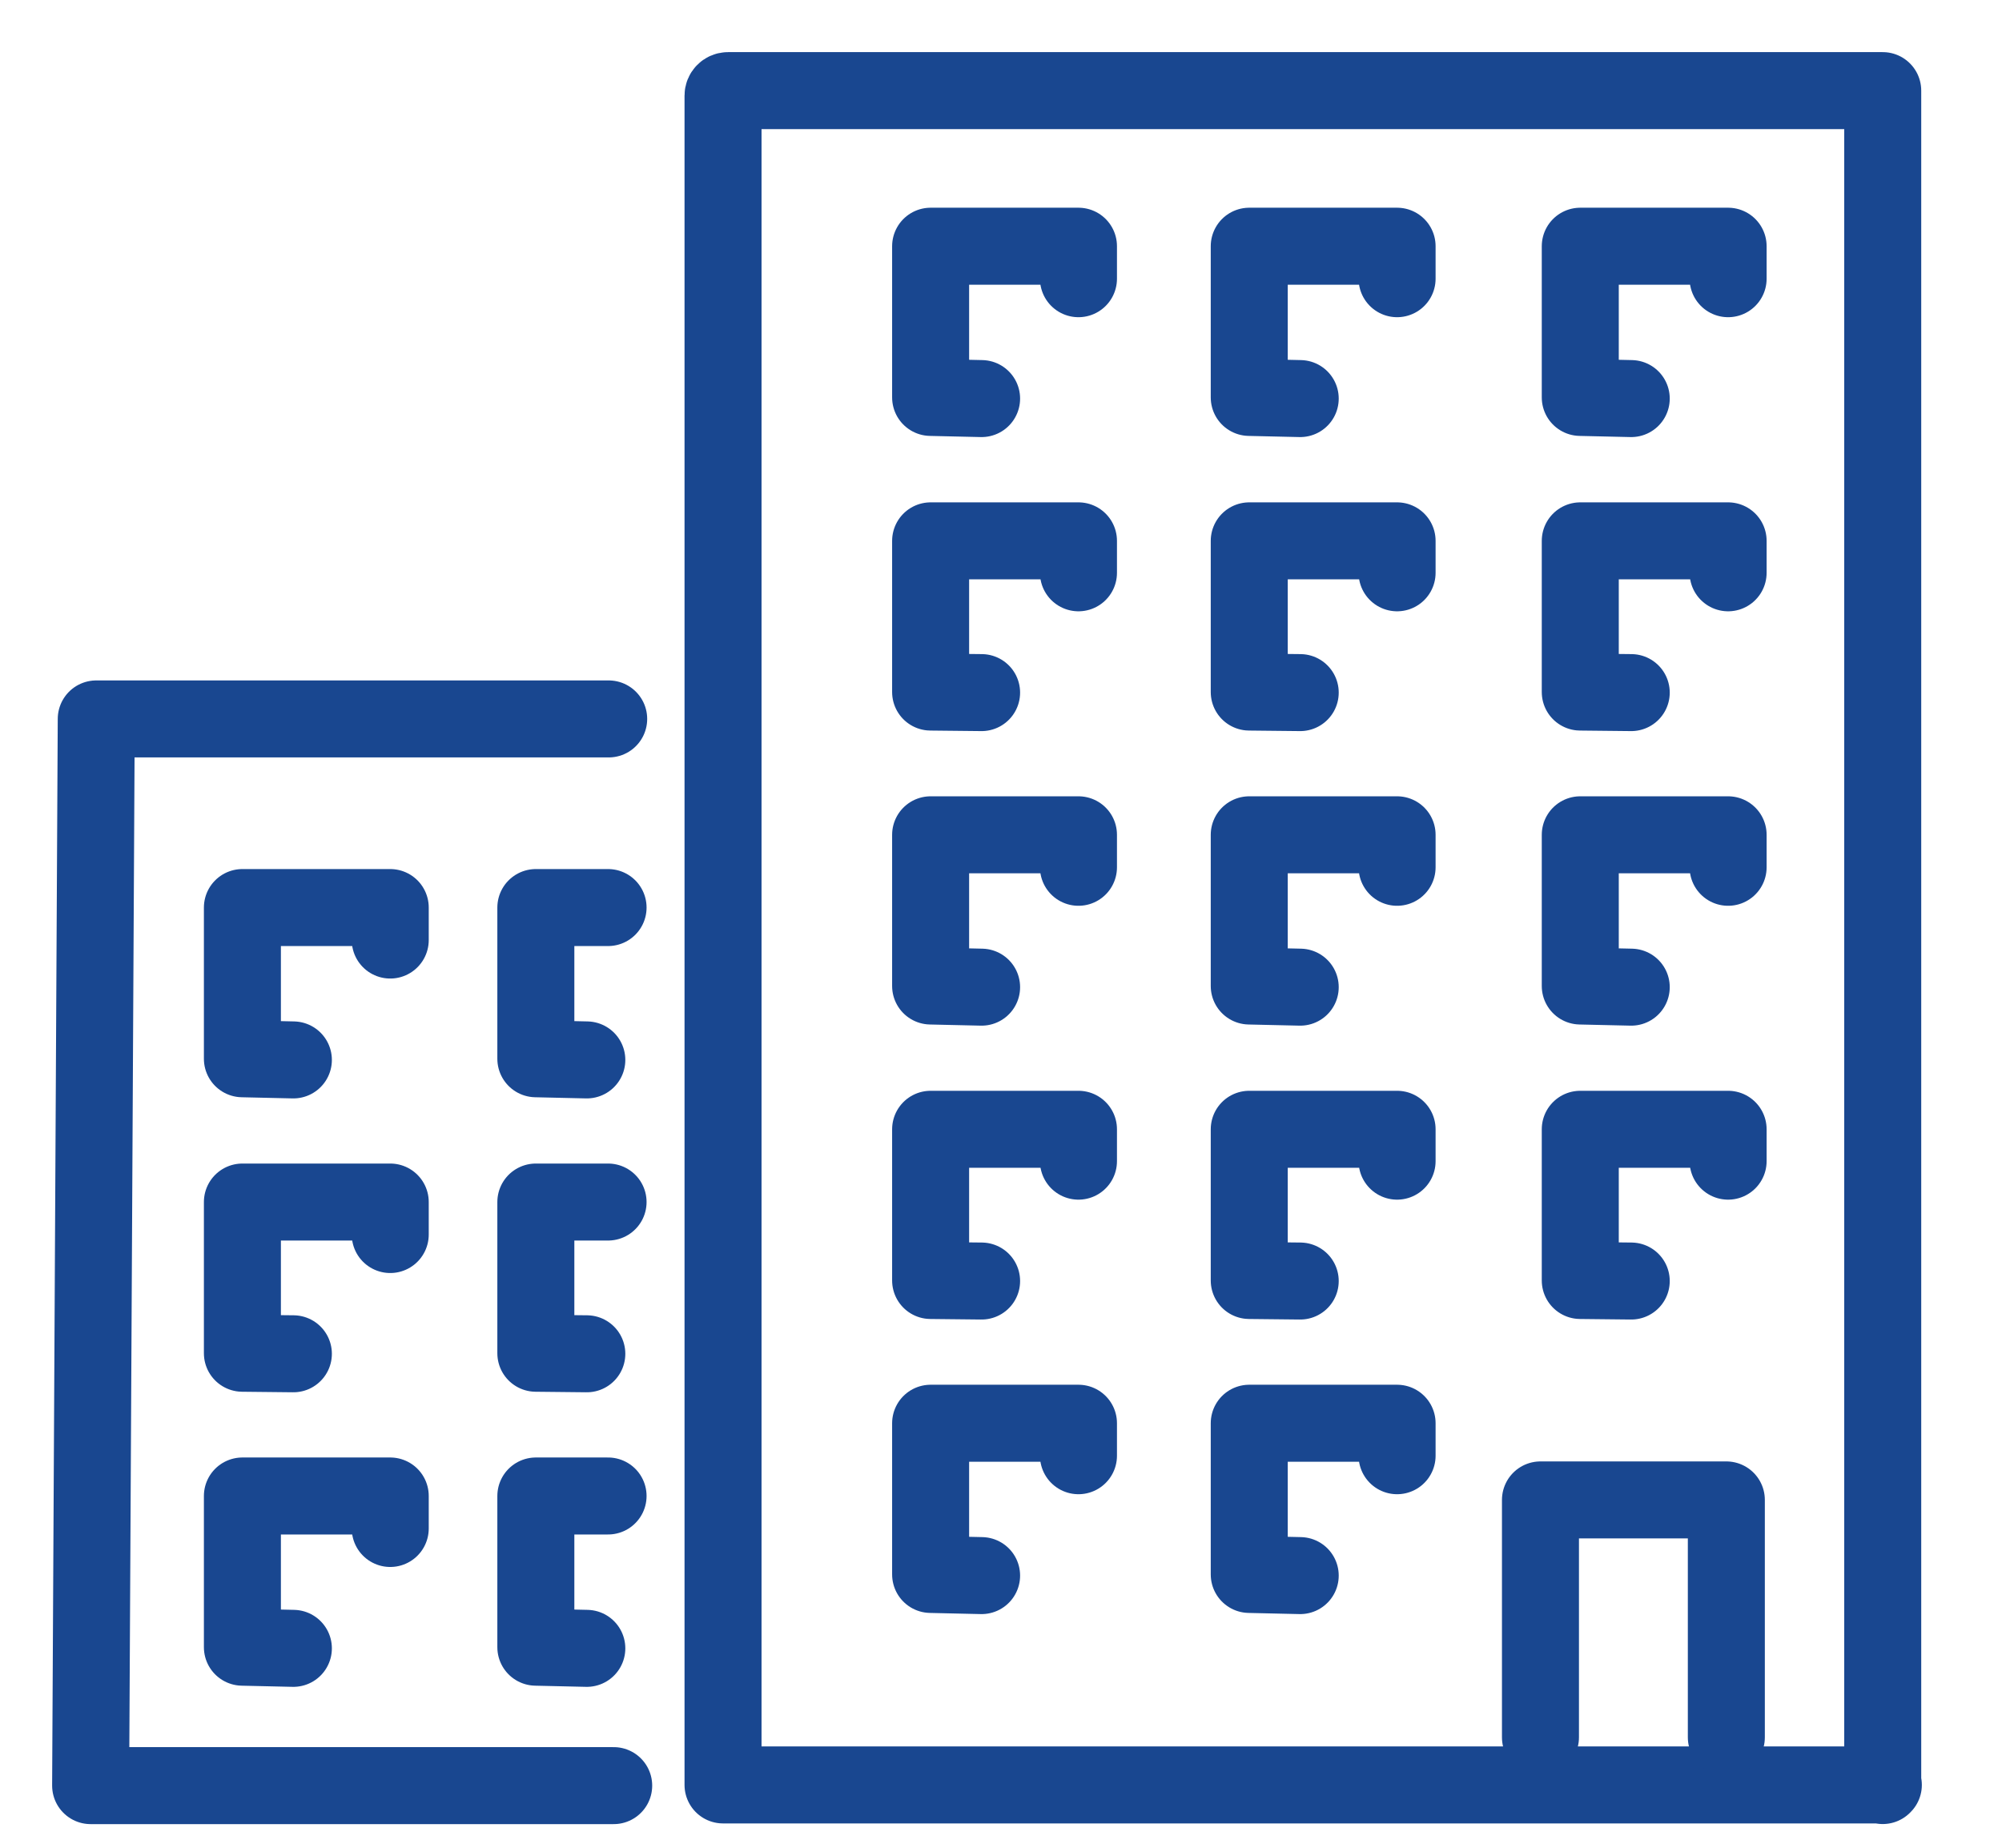
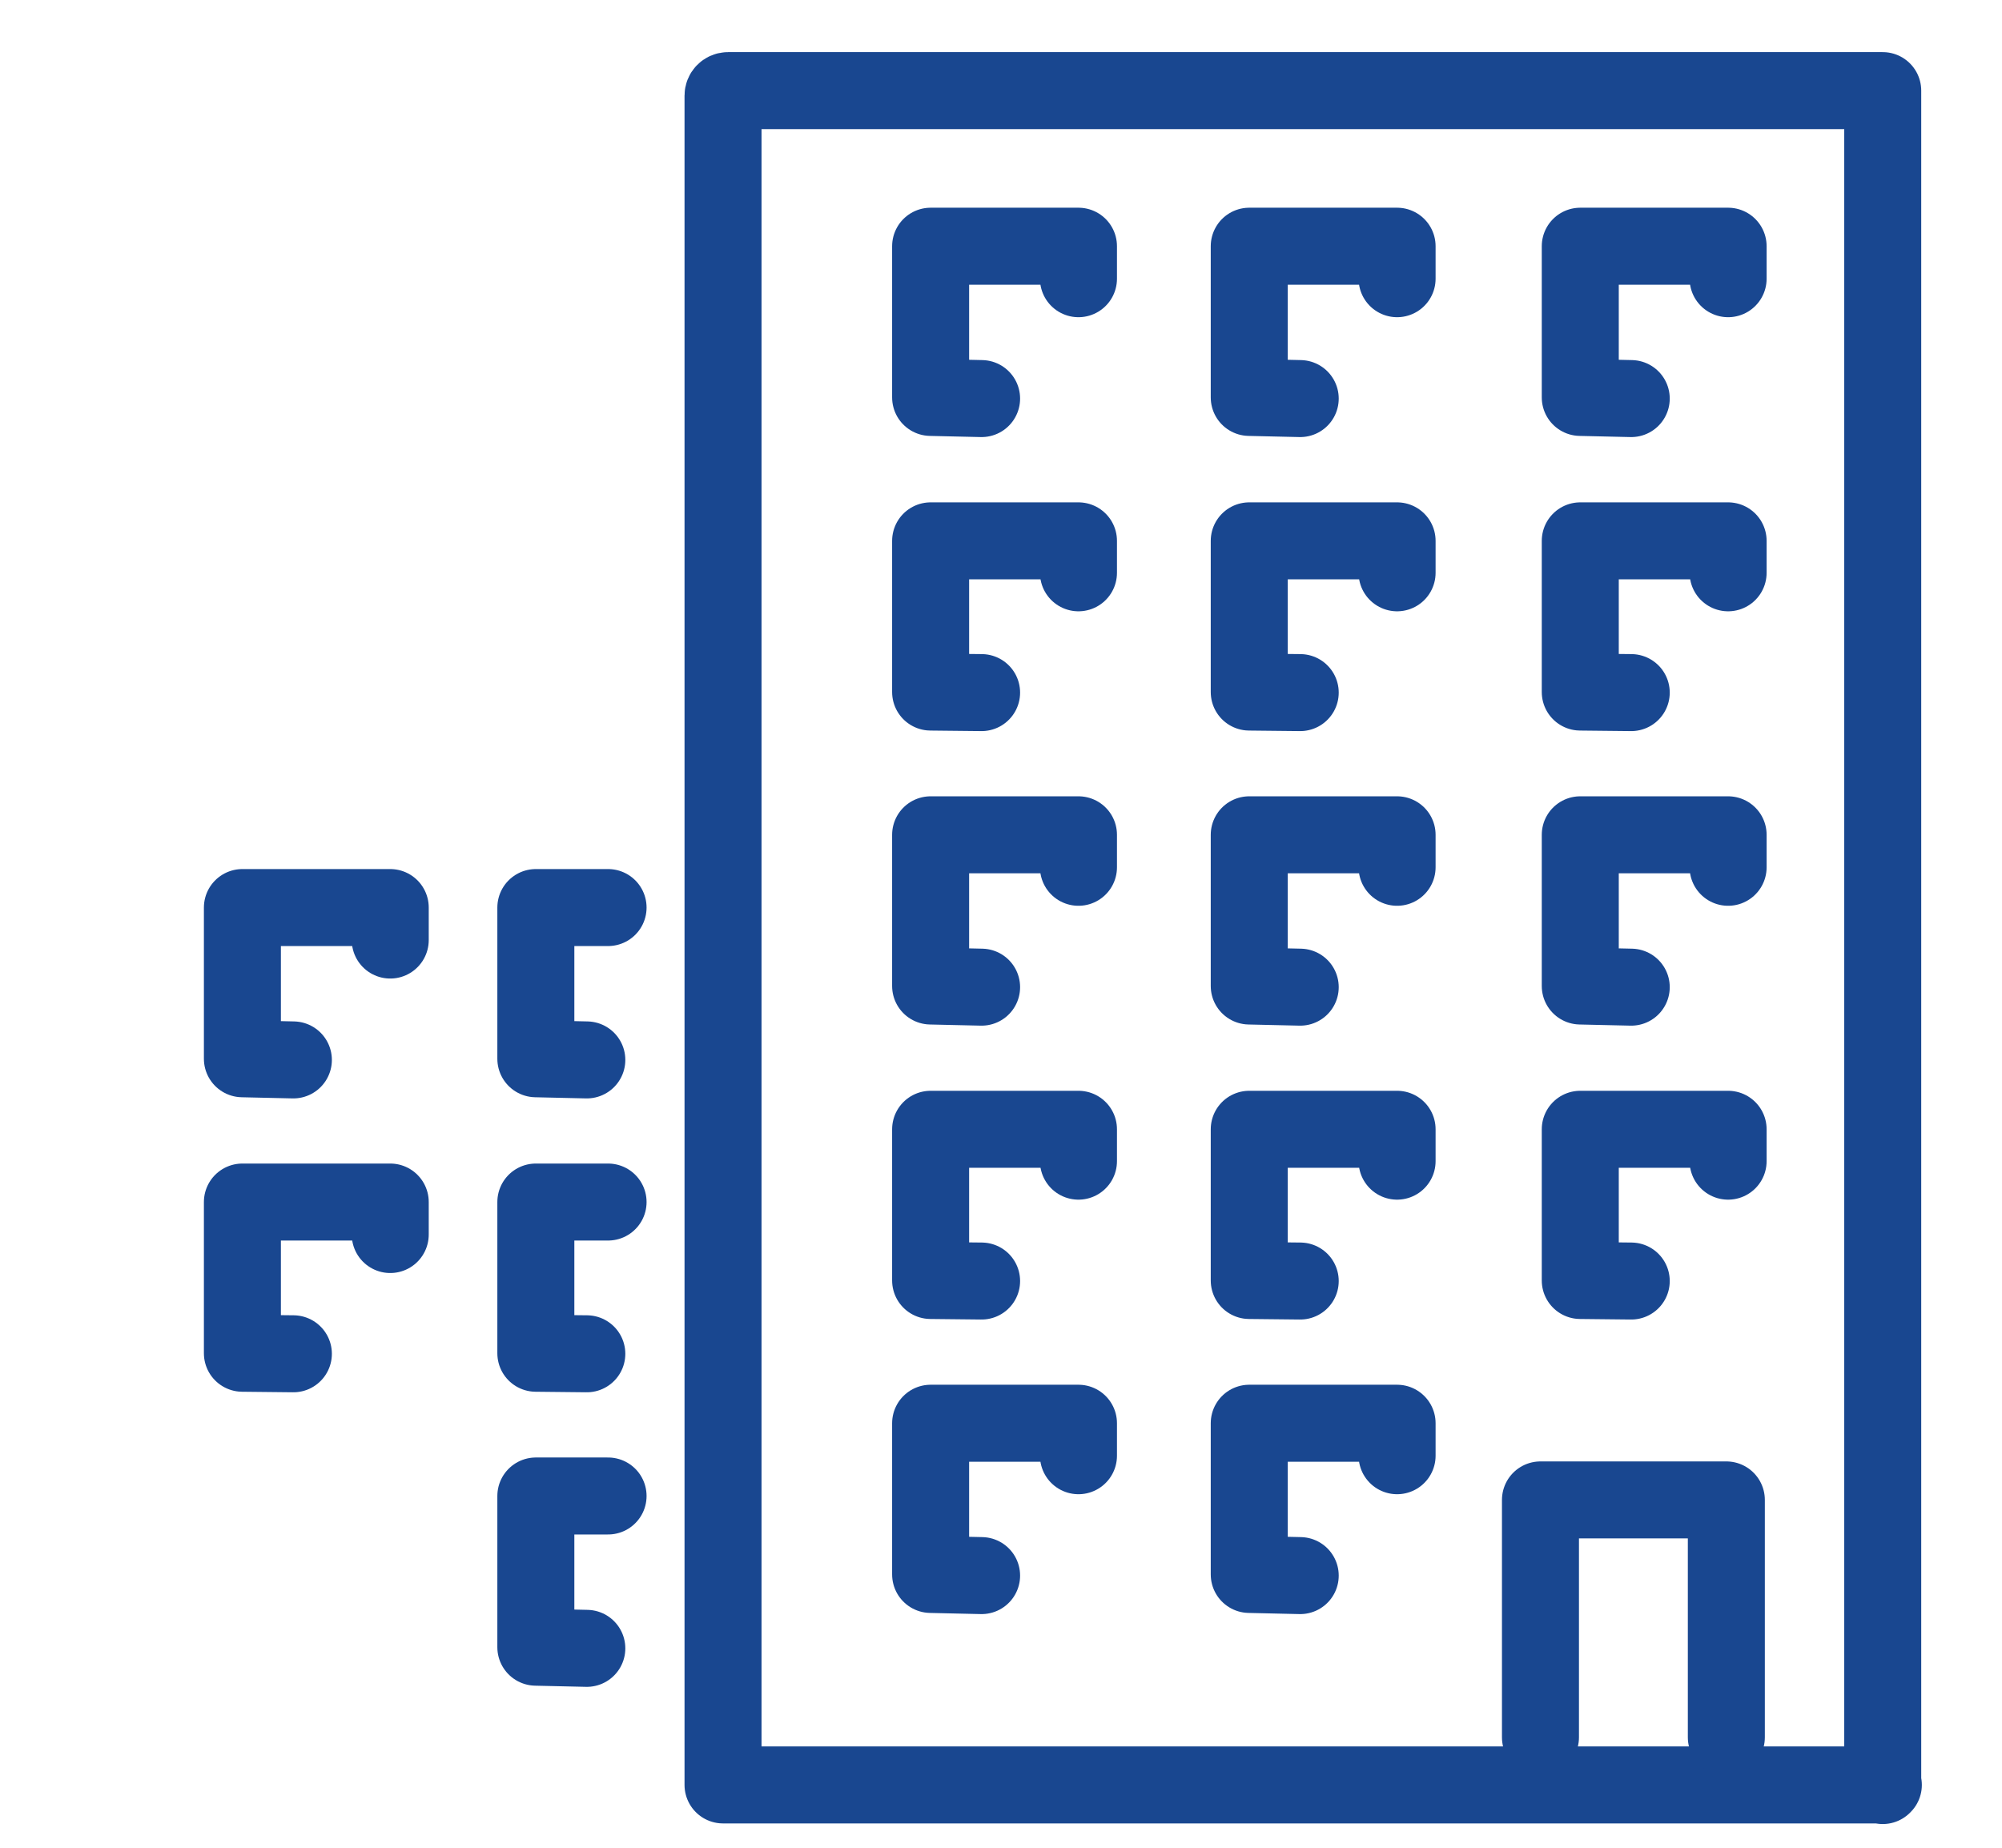
<svg xmlns="http://www.w3.org/2000/svg" fill="none" height="24" viewBox="0 0 26 24" width="26">
  <g stroke="#194790" stroke-linecap="round" stroke-linejoin="round">
    <path d="m24.451 23.192v-22.015h-14.996c-.036 0-.065.029-.065.065v21.942h15.069z" />
-     <path d="m7.905 9.338h-6.655l-.073 13.855h6.793" />
    <path d="m22.42 22.566v-3.084h-2.414v3.084" />
    <path d="m16.886 20.465-.662-.015v-1.964h1.92v.422" />
    <path d="m16.886 16.639-.662-.007v-1.964h1.92v.414" />
    <path d="m16.886 12.822-.662-.015v-1.964h1.92v.422" />
    <path d="m16.886 8.996-.662-.007v-1.964h1.92v.415" />
    <path d="m16.886 5.177-.662-.015v-1.964h1.92v.422" />
    <path d="m21.185 16.639-.662-.007v-1.964h1.92v.414" />
    <path d="m21.185 12.822-.662-.015v-1.964h1.92v.422" />
    <path d="m21.185 8.996-.662-.007v-1.964h1.92v.415" />
    <path d="m21.185 5.177-.662-.015v-1.964h1.92v.422" />
    <path d="m12.748 20.465-.662-.015v-1.964h1.92v.422" />
    <path d="m12.748 16.639-.662-.007v-1.964h1.92v.414" />
    <path d="m12.748 12.822-.662-.015v-1.964h1.92v.422" />
    <path d="m12.748 8.996-.662-.007v-1.964h1.92v.415" />
    <path d="m12.748 5.177-.662-.015v-1.964h1.92v.422" />
    <path d="m7.621 21.41-.662-.015v-1.964h.938" />
    <path d="m7.621 17.584-.662-.007v-1.964h.938" />
    <path d="m7.621 13.767-.662-.015v-1.964h.938" />
-     <path d="m3.81 21.41-.662-.015v-1.964h1.92v.422" />
    <path d="m3.81 17.584-.662-.007v-1.964h1.92v.422" />
    <path d="m3.81 13.767-.662-.015v-1.964h1.92v.422" />
  </g>
</svg>